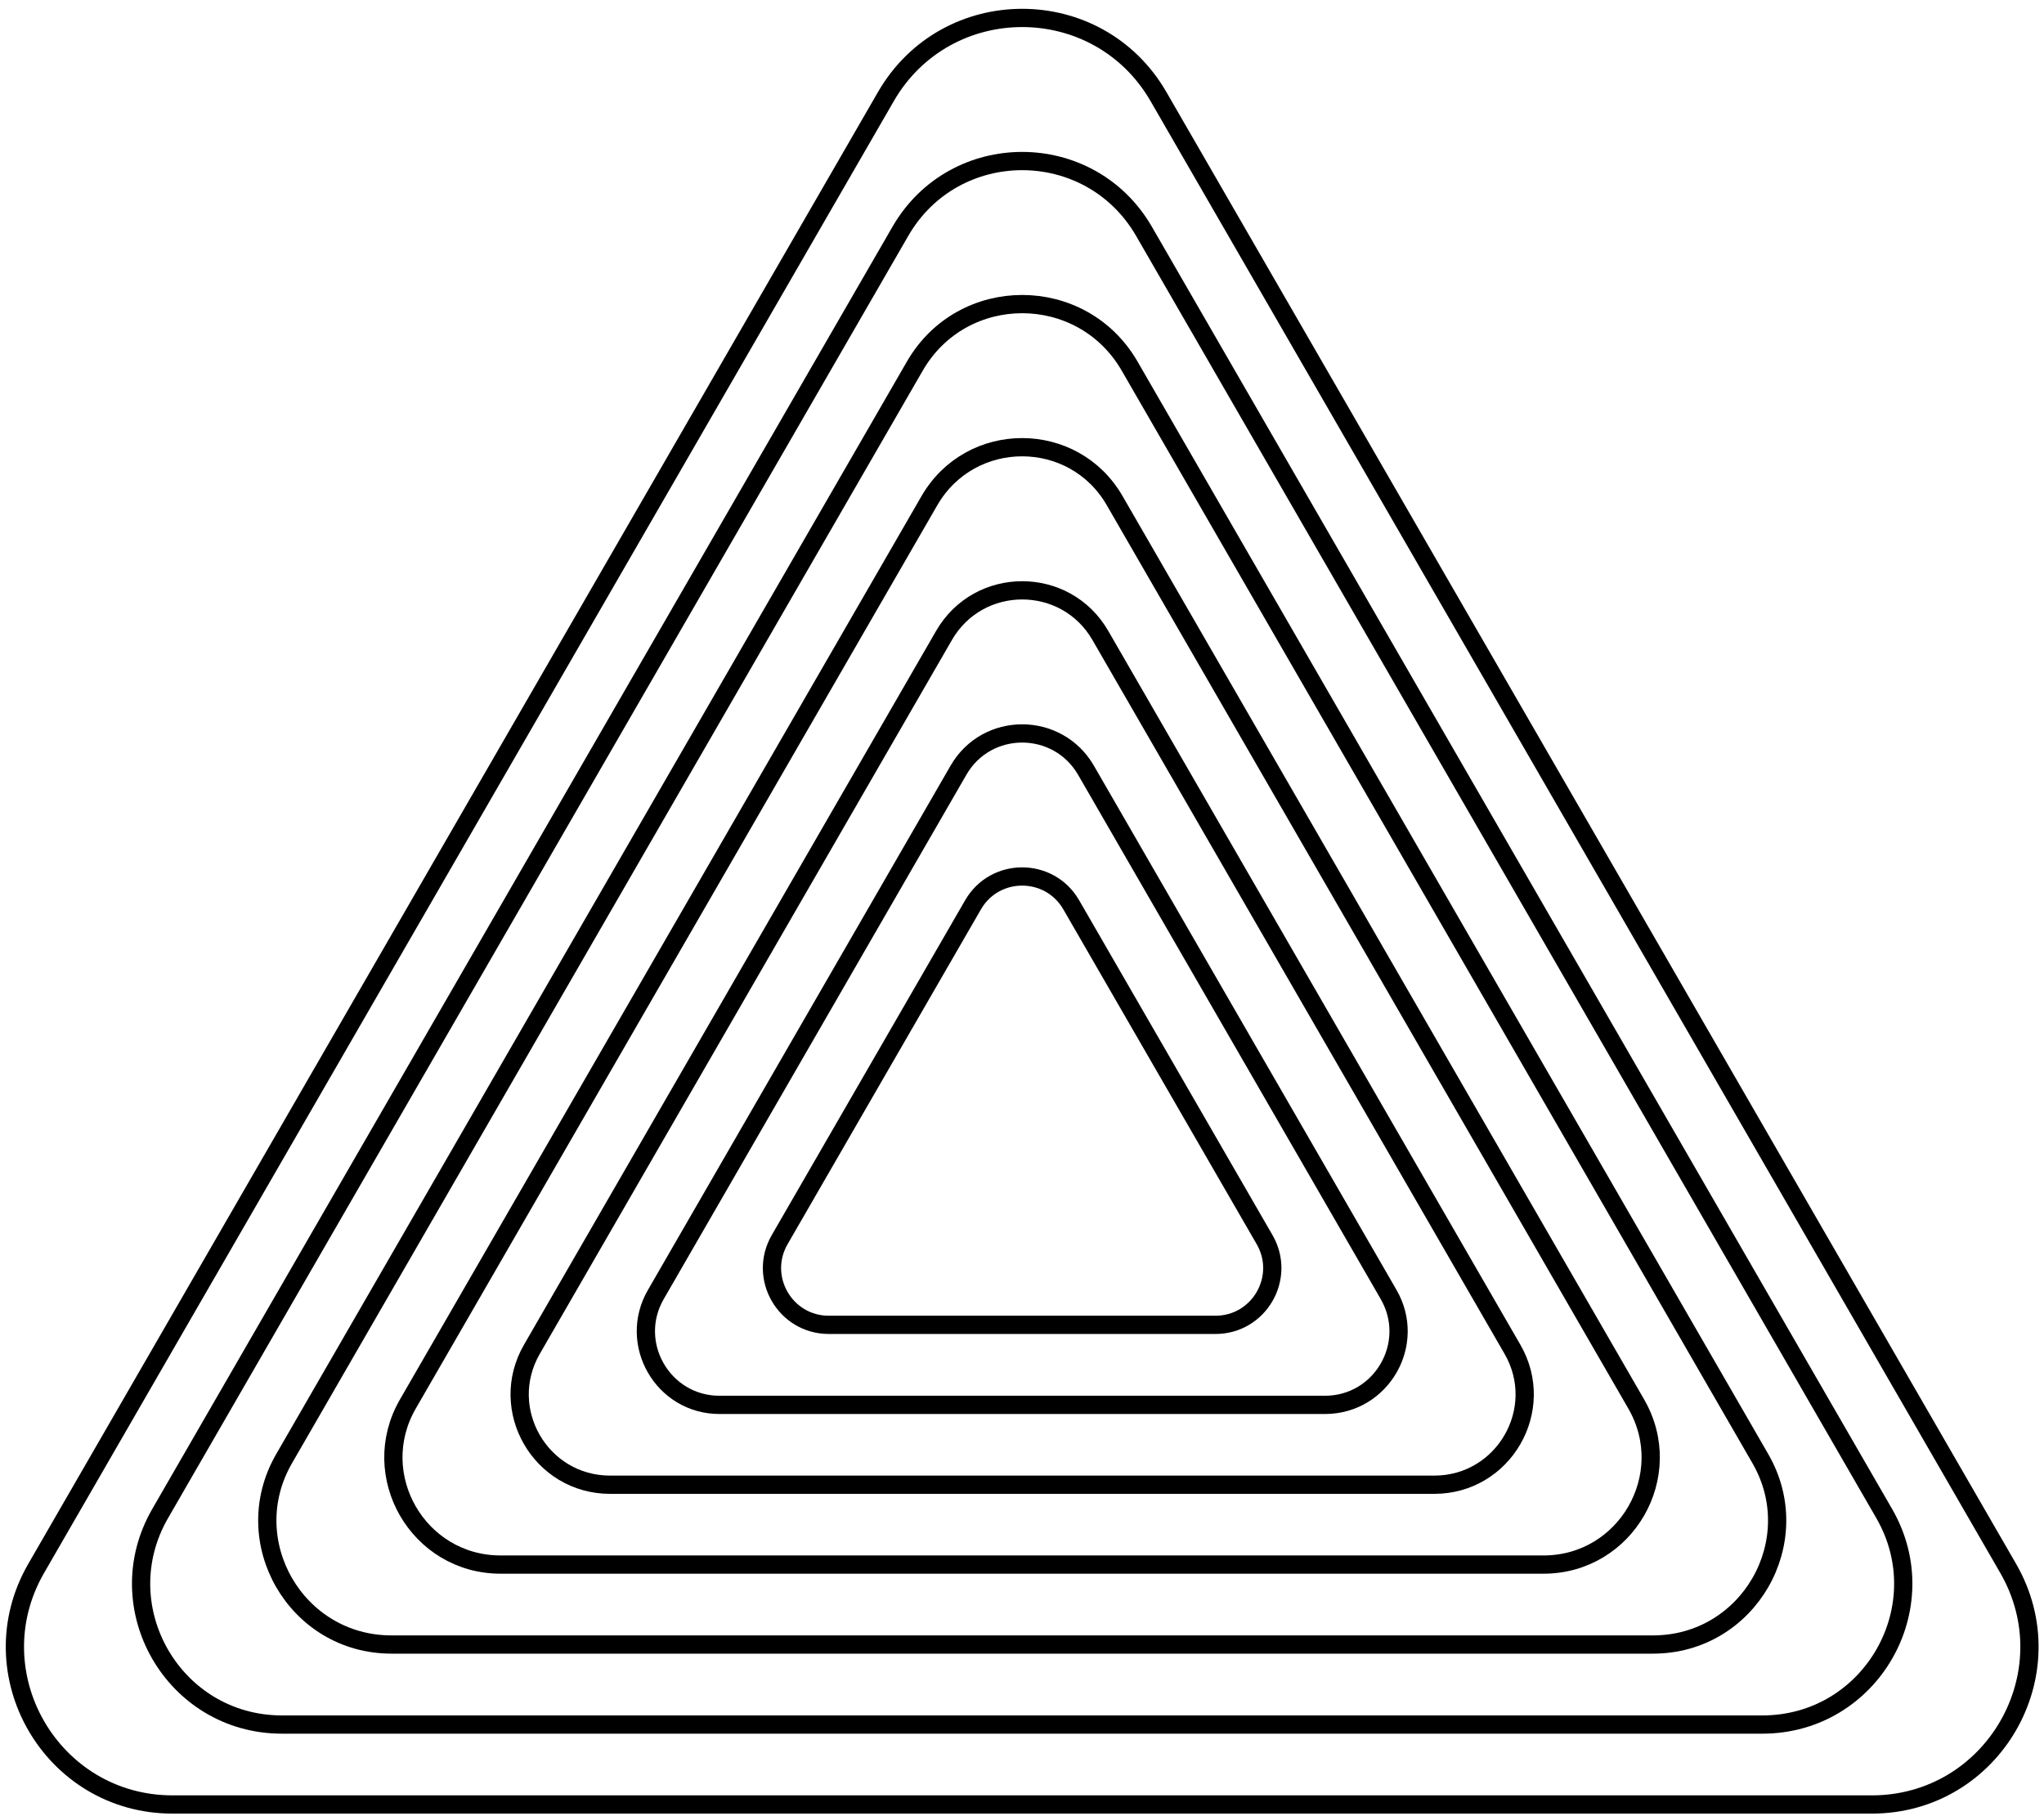
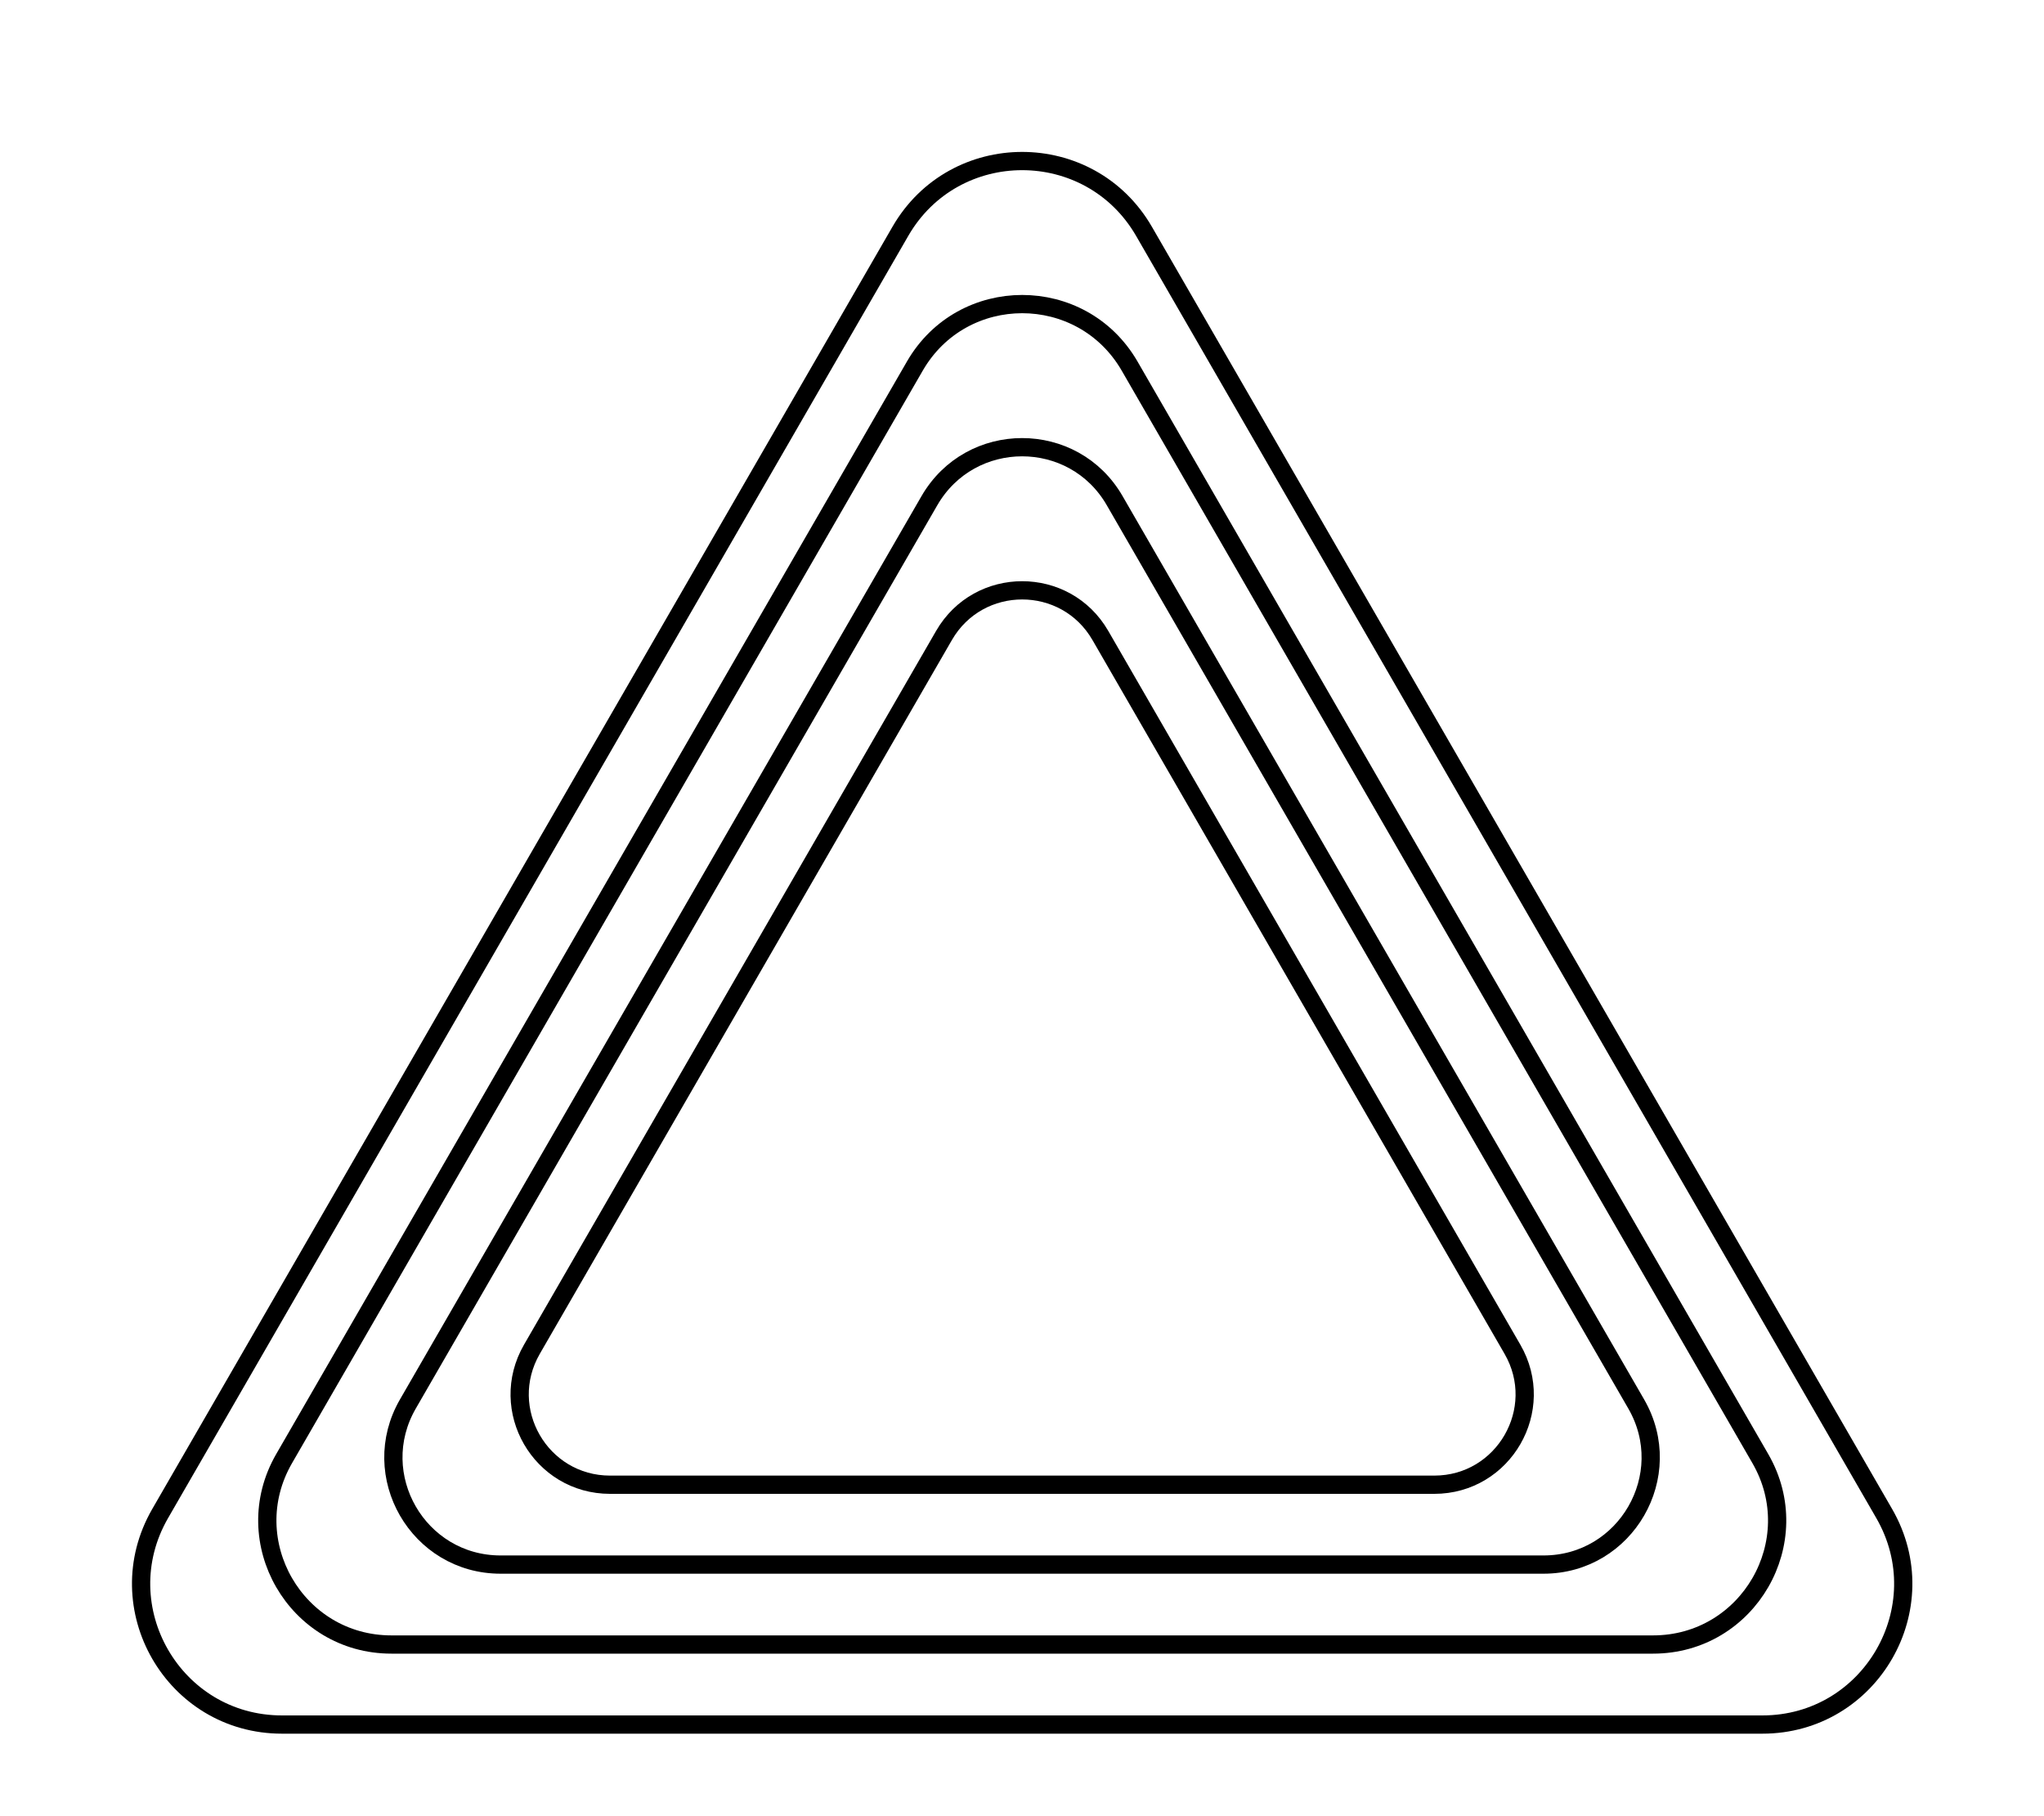
<svg xmlns="http://www.w3.org/2000/svg" width="224" height="199" viewBox="0 0 224 199" fill="none">
-   <path d="M97.08 10.59L3.97 171.86C-2.67 183.36 5.63 197.74 18.91 197.74H205.13C218.41 197.74 226.71 183.36 220.07 171.86L126.96 10.59C120.32 -0.91 103.72 -0.91 97.08 10.59Z" stroke="black" stroke-width="2" stroke-miterlimit="10" />
  <path d="M98.67 25.35L17.55 165.86C11.62 176.14 19.03 188.98 30.9 188.98H193.14C205 188.98 212.42 176.14 206.49 165.86L125.37 25.35C119.43 15.08 104.6 15.08 98.67 25.35Z" stroke="black" stroke-width="2" stroke-miterlimit="10" />
  <path d="M100.26 40.11L31.13 159.85C25.91 168.9 32.44 180.21 42.89 180.21H181.16C191.61 180.21 198.14 168.9 192.92 159.85L123.79 40.11C118.55 31.06 105.49 31.06 100.26 40.11Z" stroke="black" stroke-width="2" stroke-miterlimit="10" />
-   <path d="M101.85 54.87L44.7 153.85C40.18 161.67 45.83 171.45 54.86 171.45H169.15C178.18 171.45 183.83 161.67 179.31 153.85L122.16 54.87C117.66 47.05 106.37 47.05 101.85 54.87Z" stroke="black" stroke-width="2" stroke-miterlimit="10" />
+   <path d="M101.85 54.87L44.7 153.85C40.18 161.67 45.83 171.45 54.86 171.45H169.15C178.18 171.45 183.83 161.67 179.31 153.85L122.16 54.87C117.66 47.05 106.37 47.05 101.85 54.87" stroke="black" stroke-width="2" stroke-miterlimit="10" />
  <path d="M103.45 69.64L58.289 147.86C54.48 154.46 59.24 162.7 66.86 162.7H157.18C164.8 162.7 169.56 154.45 165.75 147.86L120.59 69.64C116.78 63.04 107.26 63.04 103.45 69.64Z" stroke="black" stroke-width="2" stroke-miterlimit="10" />
-   <path d="M105.04 84.4L71.87 141.86C68.77 147.23 72.65 153.95 78.85 153.95H145.2C151.4 153.95 155.28 147.24 152.18 141.86L119.01 84.4C115.89 79.03 108.14 79.03 105.04 84.4Z" stroke="black" stroke-width="2" stroke-miterlimit="10" />
-   <path d="M106.63 99.16L85.44 135.85C83.05 140 86.04 145.18 90.83 145.18H133.2C137.99 145.18 140.98 140 138.59 135.85L117.4 99.16C115.01 95.01 109.02 95.01 106.63 99.16Z" stroke="black" stroke-width="2" stroke-miterlimit="10" />
</svg>